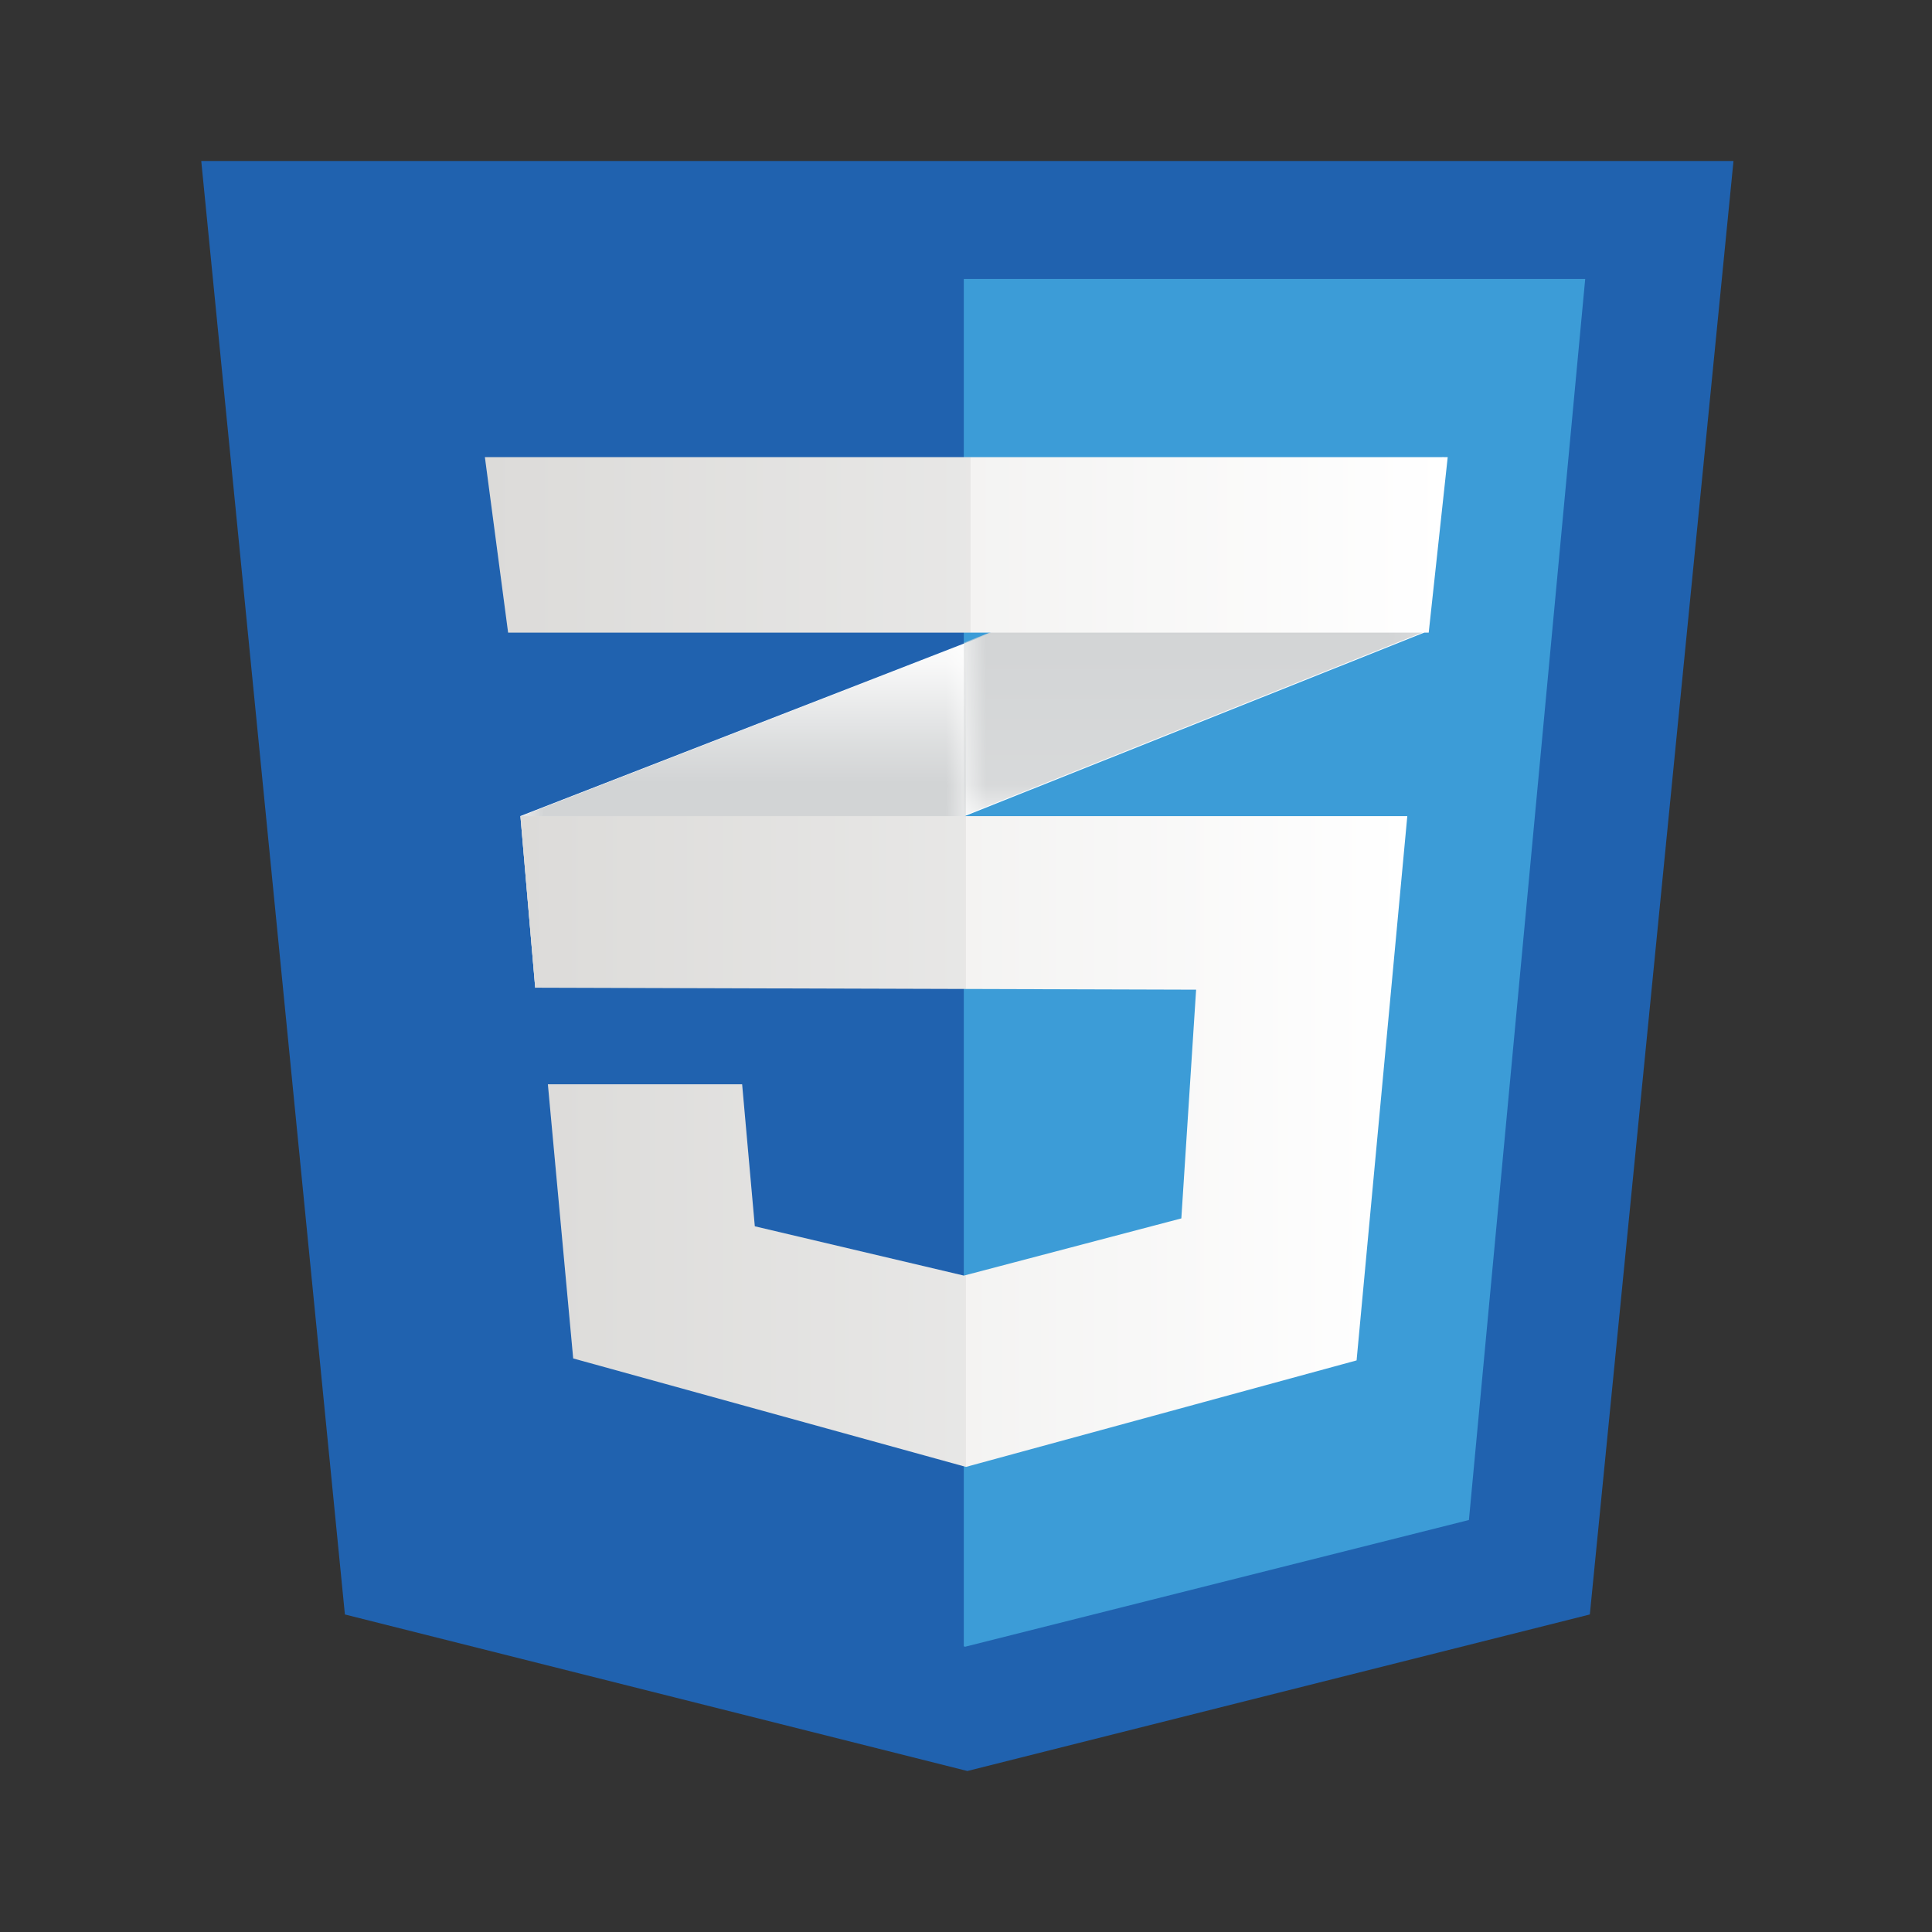
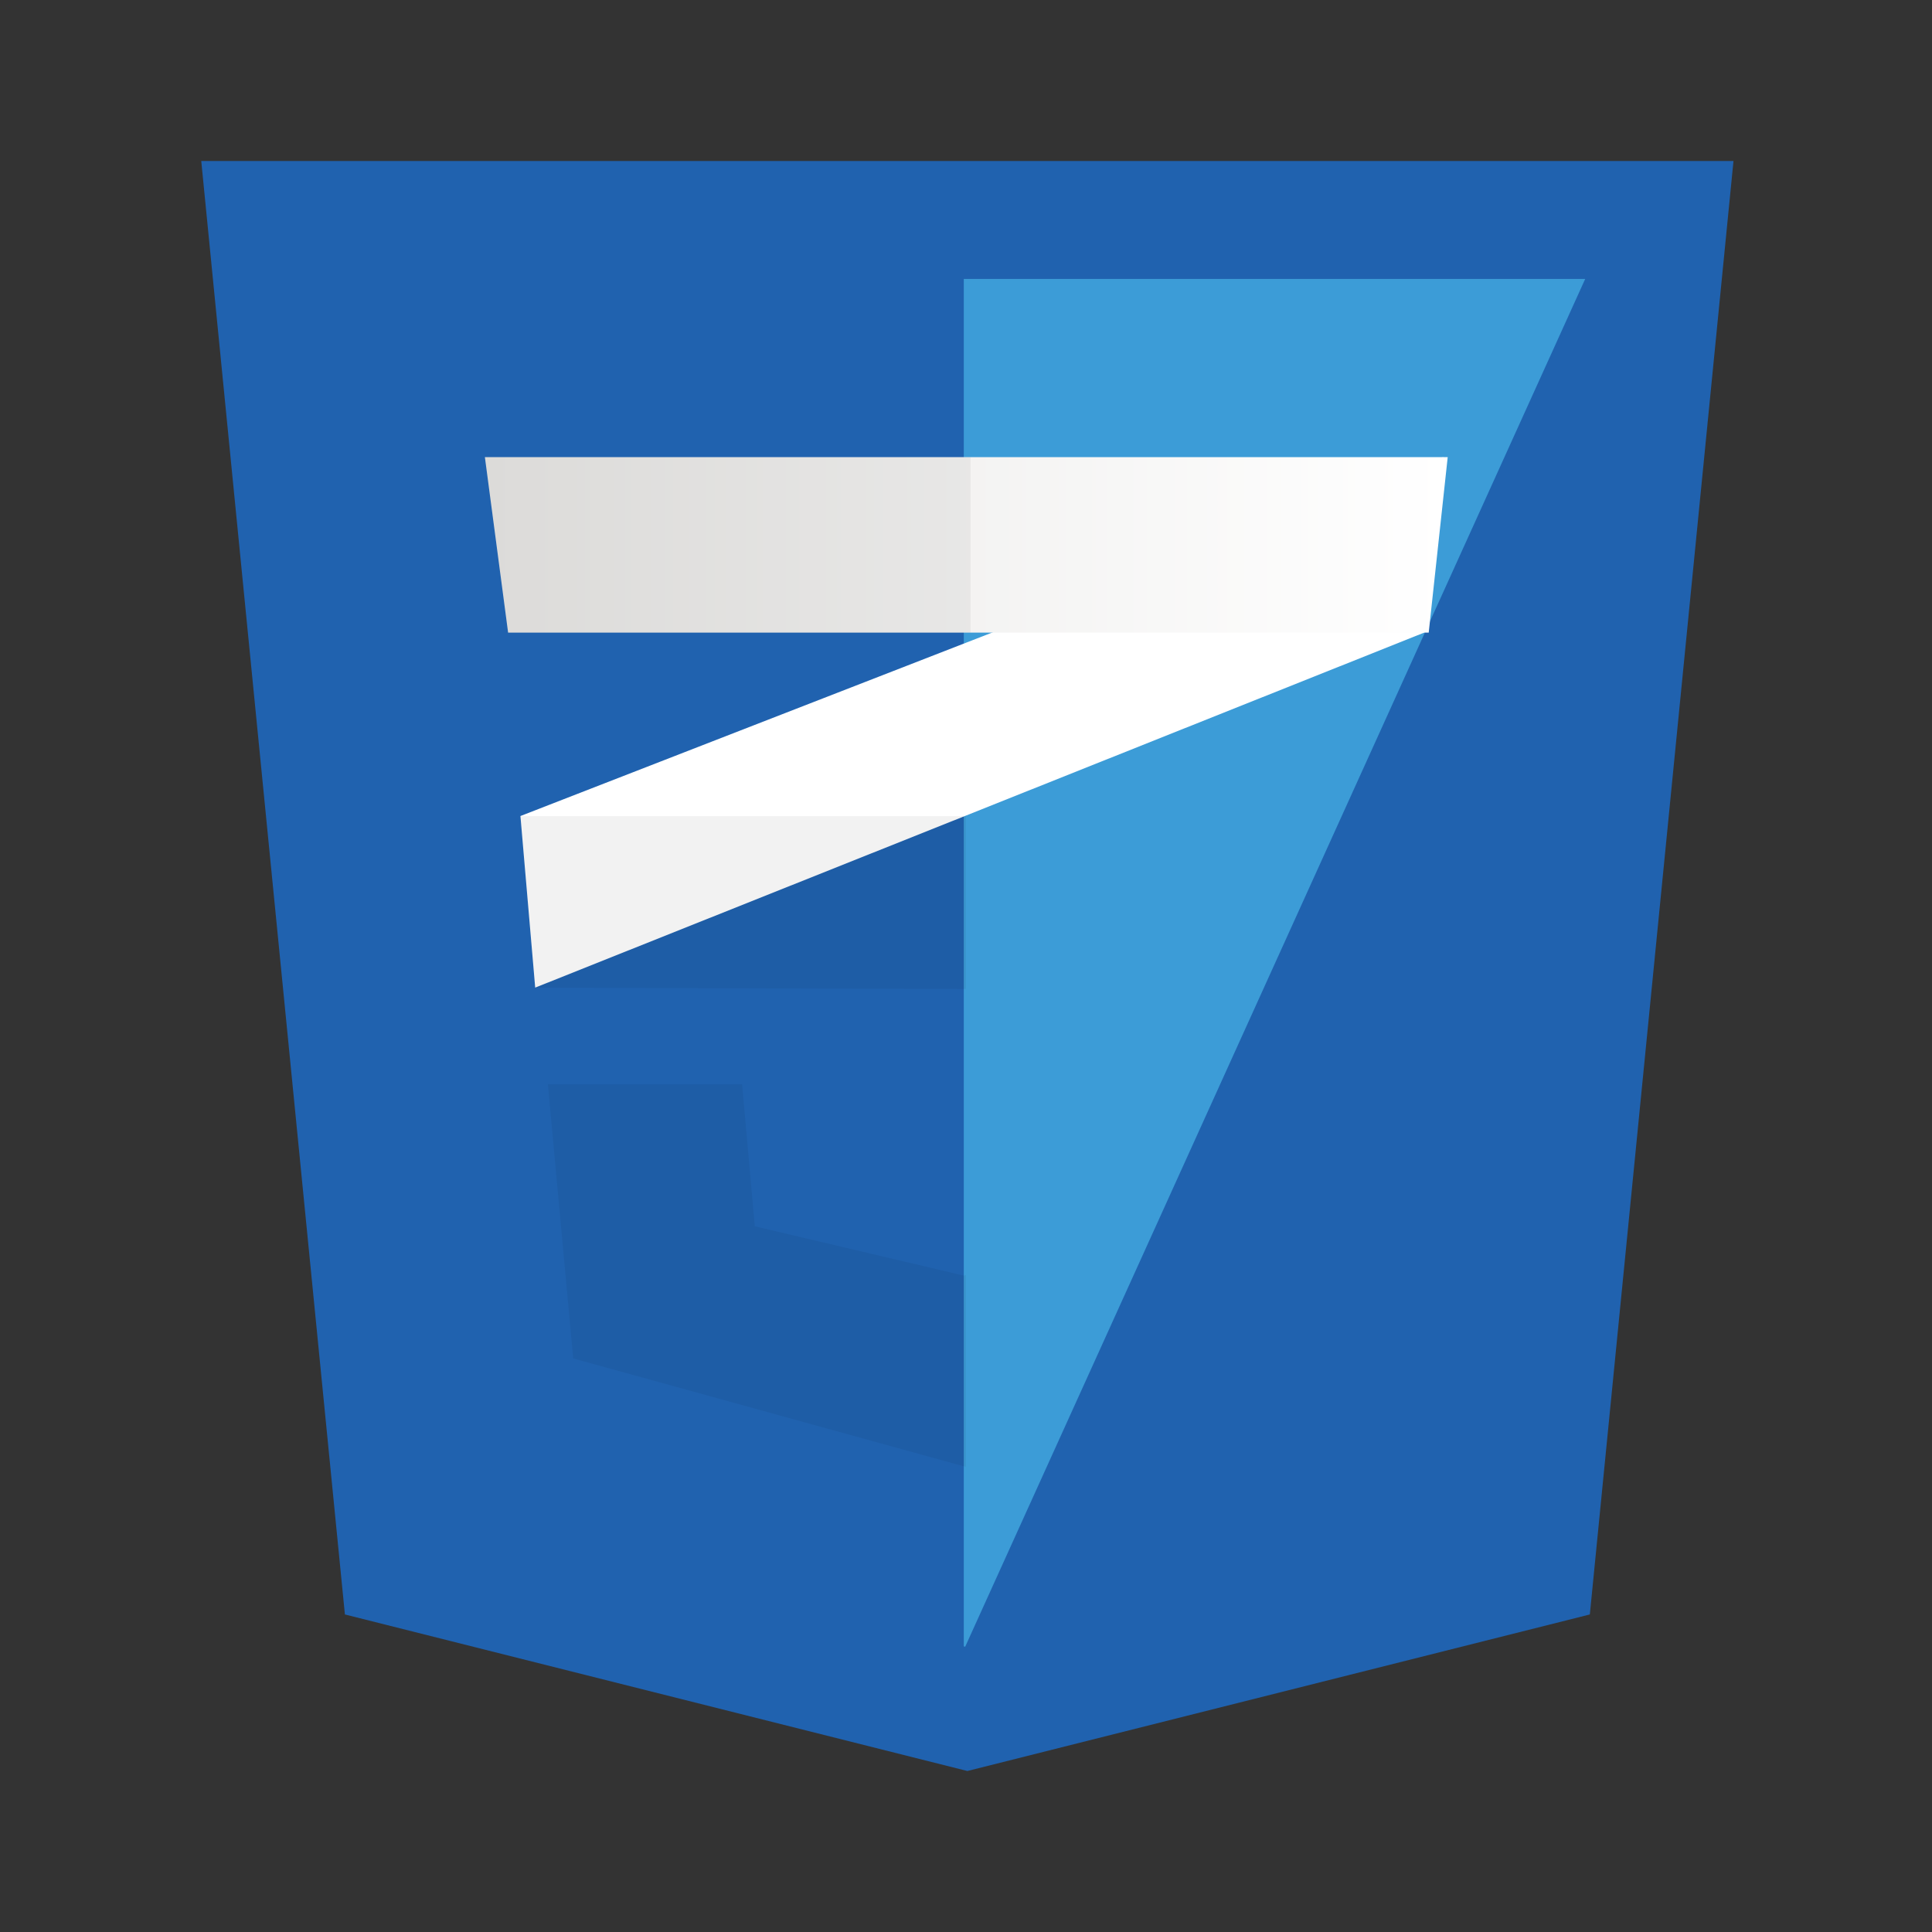
<svg xmlns="http://www.w3.org/2000/svg" width="48" height="48" viewBox="0 0 48 48" fill="none">
  <rect x="0" y="0" width="48" height="48" fill="#333333" stroke="none" />
  <path fill-rule="evenodd" clip-rule="evenodd" d="M39.499 40.111L24.034 44L8.569 40.111L5 4H43.068L39.499 40.111Z" fill="#2062AF" />
-   <path fill-rule="evenodd" clip-rule="evenodd" d="M23.945 6.93V40.903L23.98 40.912L36.495 37.764L39.384 6.93H23.945Z" fill="#3C9CD7" />
+   <path fill-rule="evenodd" clip-rule="evenodd" d="M23.945 6.93V40.903L23.98 40.912L39.384 6.93H23.945Z" fill="#3C9CD7" />
  <path fill-rule="evenodd" clip-rule="evenodd" d="M23.999 15.969L12.93 20.274L13.297 24.537L23.999 20.263L35.383 15.717L35.855 11.357L23.999 15.969Z" fill="white" />
  <mask id="mask0_7007_21035" style="mask-type:luminance" maskUnits="userSpaceOnUse" x="12" y="15" width="13" height="10">
    <path fill-rule="evenodd" clip-rule="evenodd" d="M12.93 15.947H24.037V24.551H12.93V15.947Z" fill="url(#paint0_linear_7007_21035)" />
  </mask>
  <g mask="url(#mask0_7007_21035)">
-     <path fill-rule="evenodd" clip-rule="evenodd" d="M12.93 20.285L13.297 24.548L23.998 20.274V15.979L12.93 20.285Z" fill="url(#paint1_linear_7007_21035)" />
-   </g>
+     </g>
  <mask id="mask1_7007_21035" style="mask-type:luminance" maskUnits="userSpaceOnUse" x="23" y="11" width="13" height="10">
-     <path fill-rule="evenodd" clip-rule="evenodd" d="M23.945 11.325H35.84V20.267H23.945V11.325Z" fill="url(#paint2_linear_7007_21035)" />
-   </mask>
+     </mask>
  <g mask="url(#mask1_7007_21035)">
-     <path fill-rule="evenodd" clip-rule="evenodd" d="M35.801 11.357L23.945 15.968V20.263L35.329 15.717L35.801 11.357Z" fill="url(#paint3_linear_7007_21035)" />
-   </g>
-   <path fill-rule="evenodd" clip-rule="evenodd" d="M12.93 20.276L13.297 24.539L29.717 24.588L29.35 30.271L23.947 31.692L18.753 30.467L18.438 26.939H13.612L14.241 33.75L23.999 36.445L33.704 33.799L34.964 20.276H12.93Z" fill="url(#paint4_linear_7007_21035)" />
+     </g>
  <path fill-rule="evenodd" clip-rule="evenodd" d="M23.998 20.276H12.93L13.297 24.539L23.998 24.571V20.276ZM23.998 31.678L23.946 31.692L18.753 30.467L18.438 26.939H13.612L14.241 33.75L23.998 36.445V31.678Z" fill="black" fill-opacity="0.051" />
  <path fill-rule="evenodd" clip-rule="evenodd" d="M12.047 11.357H35.968L35.496 15.717H12.624L12.047 11.357Z" fill="url(#paint5_linear_7007_21035)" />
  <path fill-rule="evenodd" clip-rule="evenodd" d="M24.113 11.357H12.047L12.624 15.717H24.113V11.357Z" fill="black" fill-opacity="0.051" />
  <defs>
    <linearGradient id="paint0_linear_7007_21035" x1="18.483" y1="15.964" x2="18.483" y2="24.533" gradientUnits="userSpaceOnUse">
      <stop stop-color="white" stop-opacity="0" />
      <stop offset="0.388" stop-color="white" />
      <stop offset="1" stop-color="white" stop-opacity="0.831" />
    </linearGradient>
    <linearGradient id="paint1_linear_7007_21035" x1="18.464" y1="15.979" x2="18.464" y2="24.548" gradientUnits="userSpaceOnUse">
      <stop stop-color="#D1D3D4" />
      <stop offset="0.388" stop-color="#D1D3D4" />
      <stop offset="1" stop-color="#D1D3D4" />
    </linearGradient>
    <linearGradient id="paint2_linear_7007_21035" x1="29.892" y1="11.342" x2="29.892" y2="20.249" gradientUnits="userSpaceOnUse">
      <stop stop-color="white" stop-opacity="0" />
      <stop offset="0.388" stop-color="white" />
      <stop offset="1" stop-color="white" stop-opacity="0.831" />
    </linearGradient>
    <linearGradient id="paint3_linear_7007_21035" x1="29.873" y1="11.357" x2="29.873" y2="20.263" gradientUnits="userSpaceOnUse">
      <stop stop-color="#D1D3D4" />
      <stop offset="0.388" stop-color="#D1D3D4" />
      <stop offset="1" stop-color="#D1D3D4" />
    </linearGradient>
    <linearGradient id="paint4_linear_7007_21035" x1="12.93" y1="28.36" x2="34.964" y2="28.36" gradientUnits="userSpaceOnUse">
      <stop stop-color="#E8E7E5" />
      <stop offset="1" stop-color="white" />
    </linearGradient>
    <linearGradient id="paint5_linear_7007_21035" x1="12.047" y1="13.537" x2="35.968" y2="13.537" gradientUnits="userSpaceOnUse">
      <stop stop-color="#E8E7E5" />
      <stop offset="1" stop-color="white" />
    </linearGradient>
  </defs>
</svg>